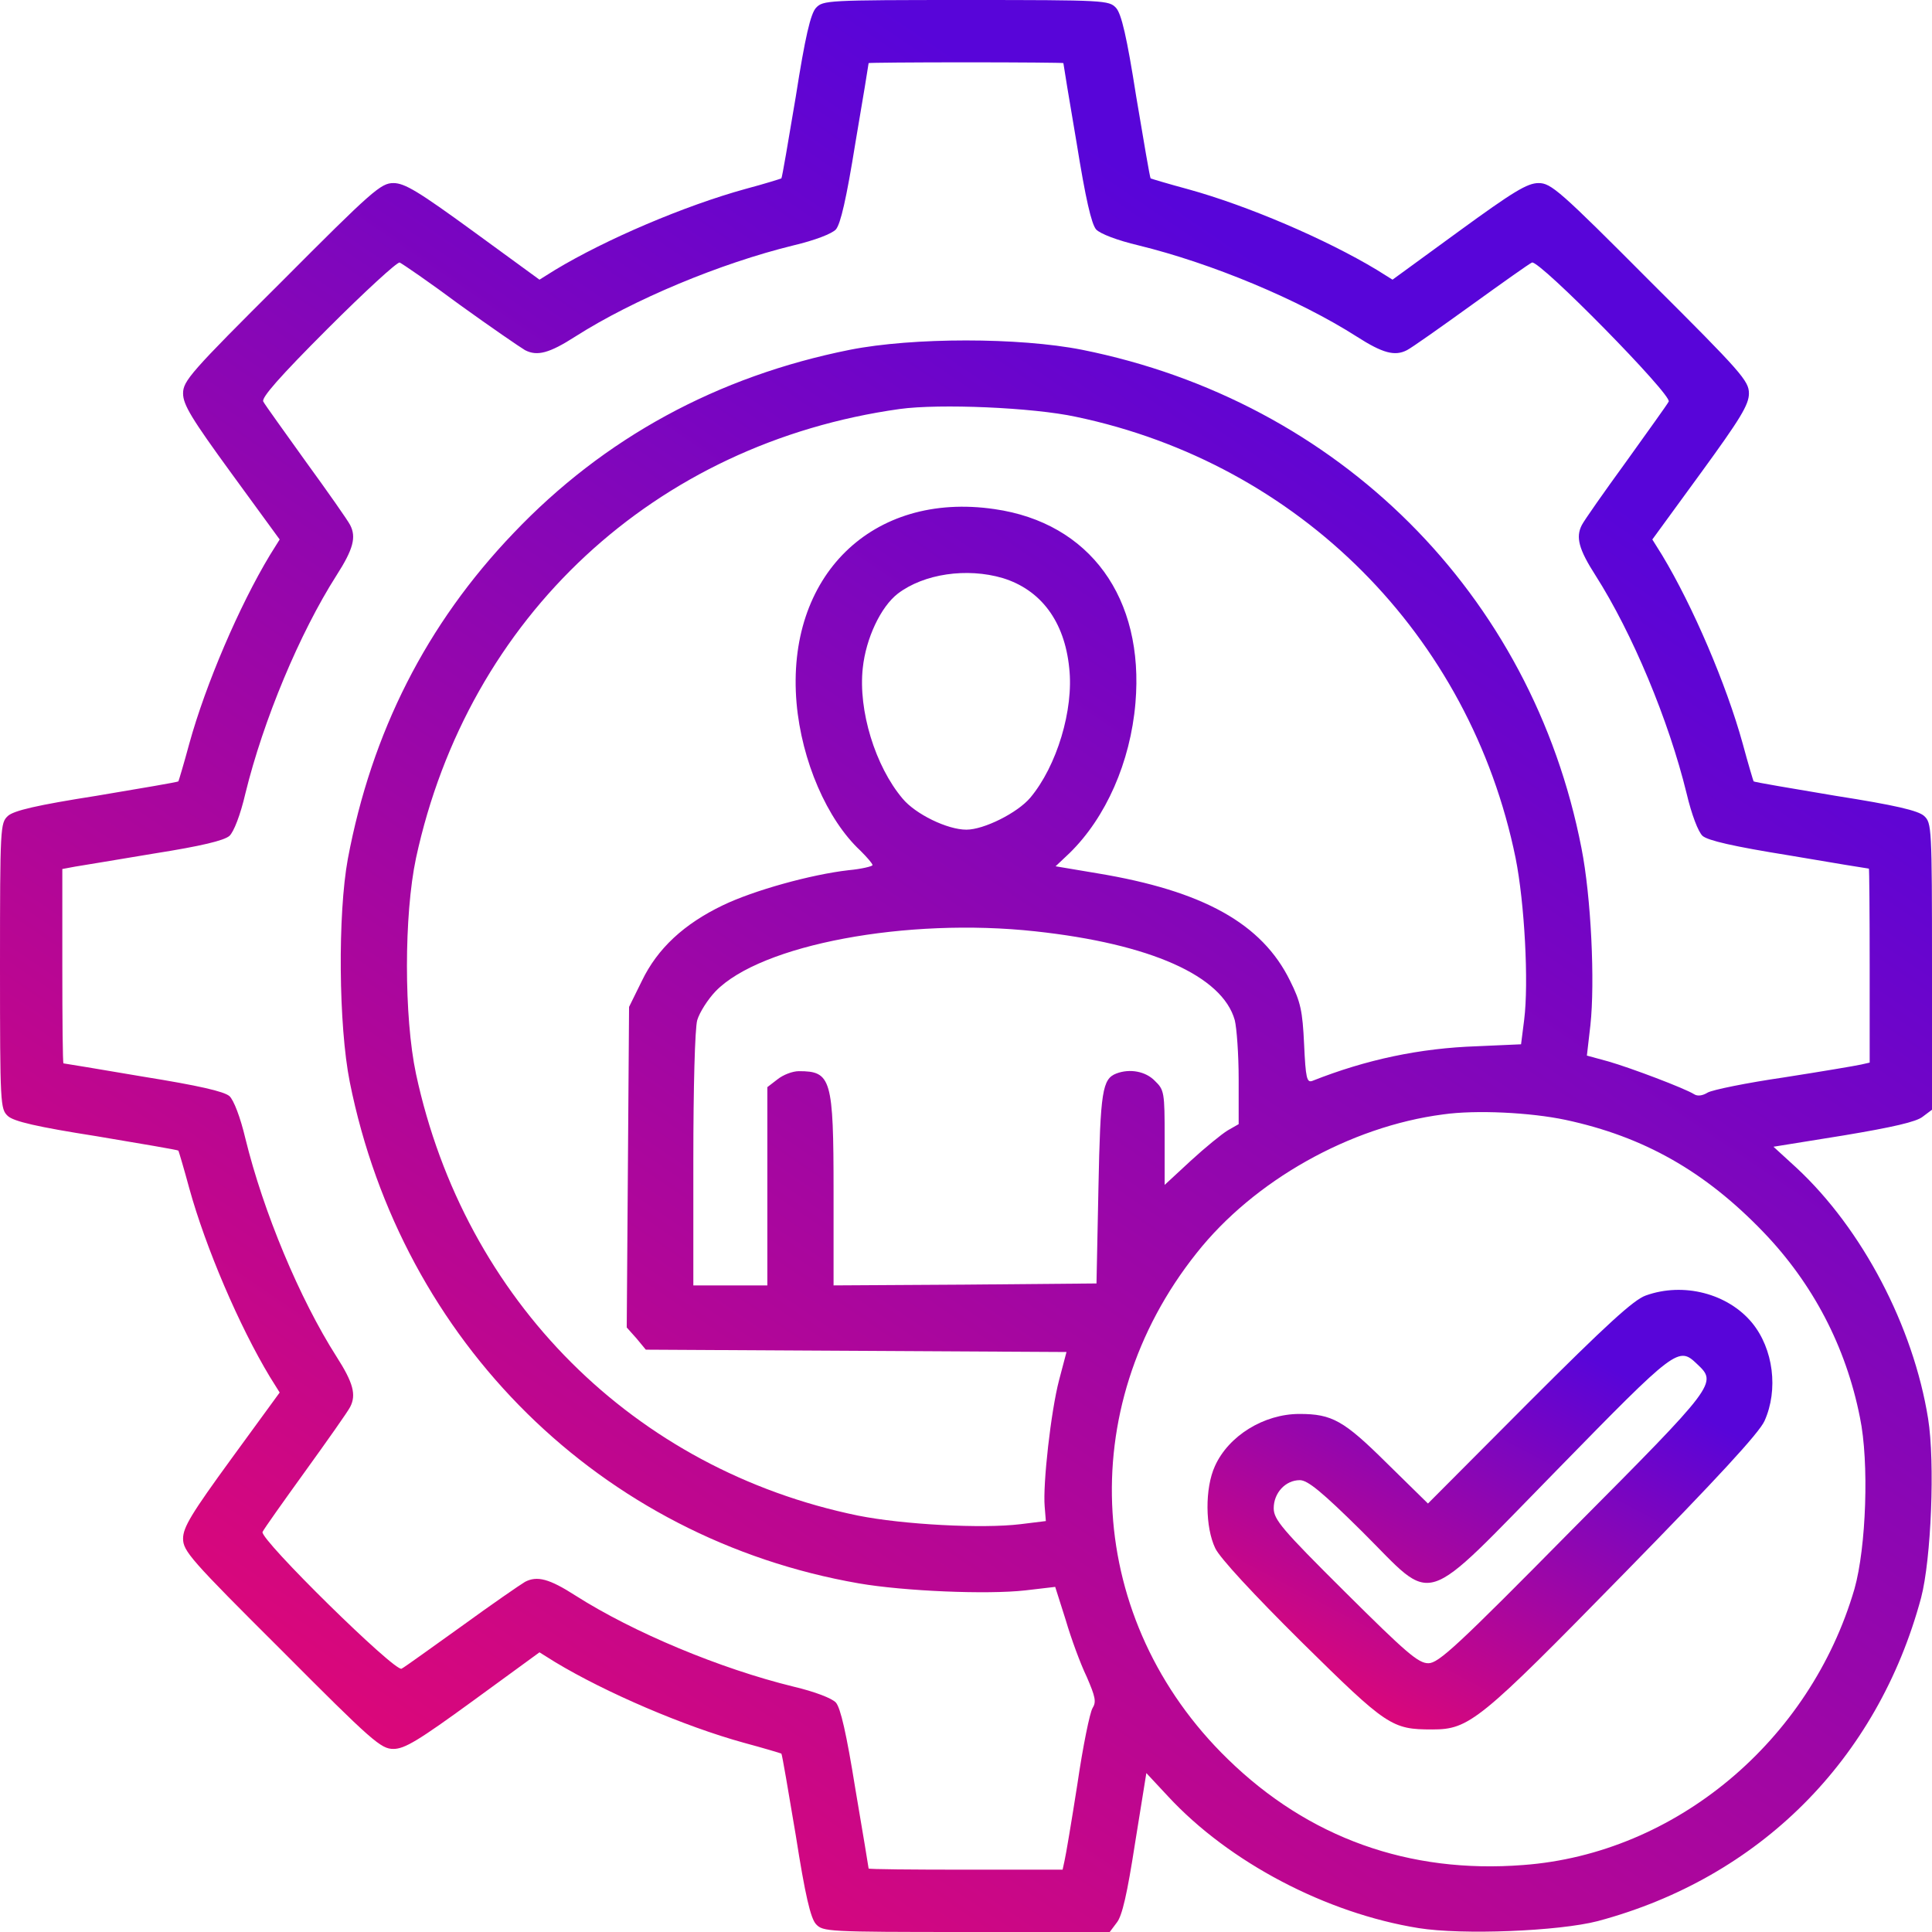
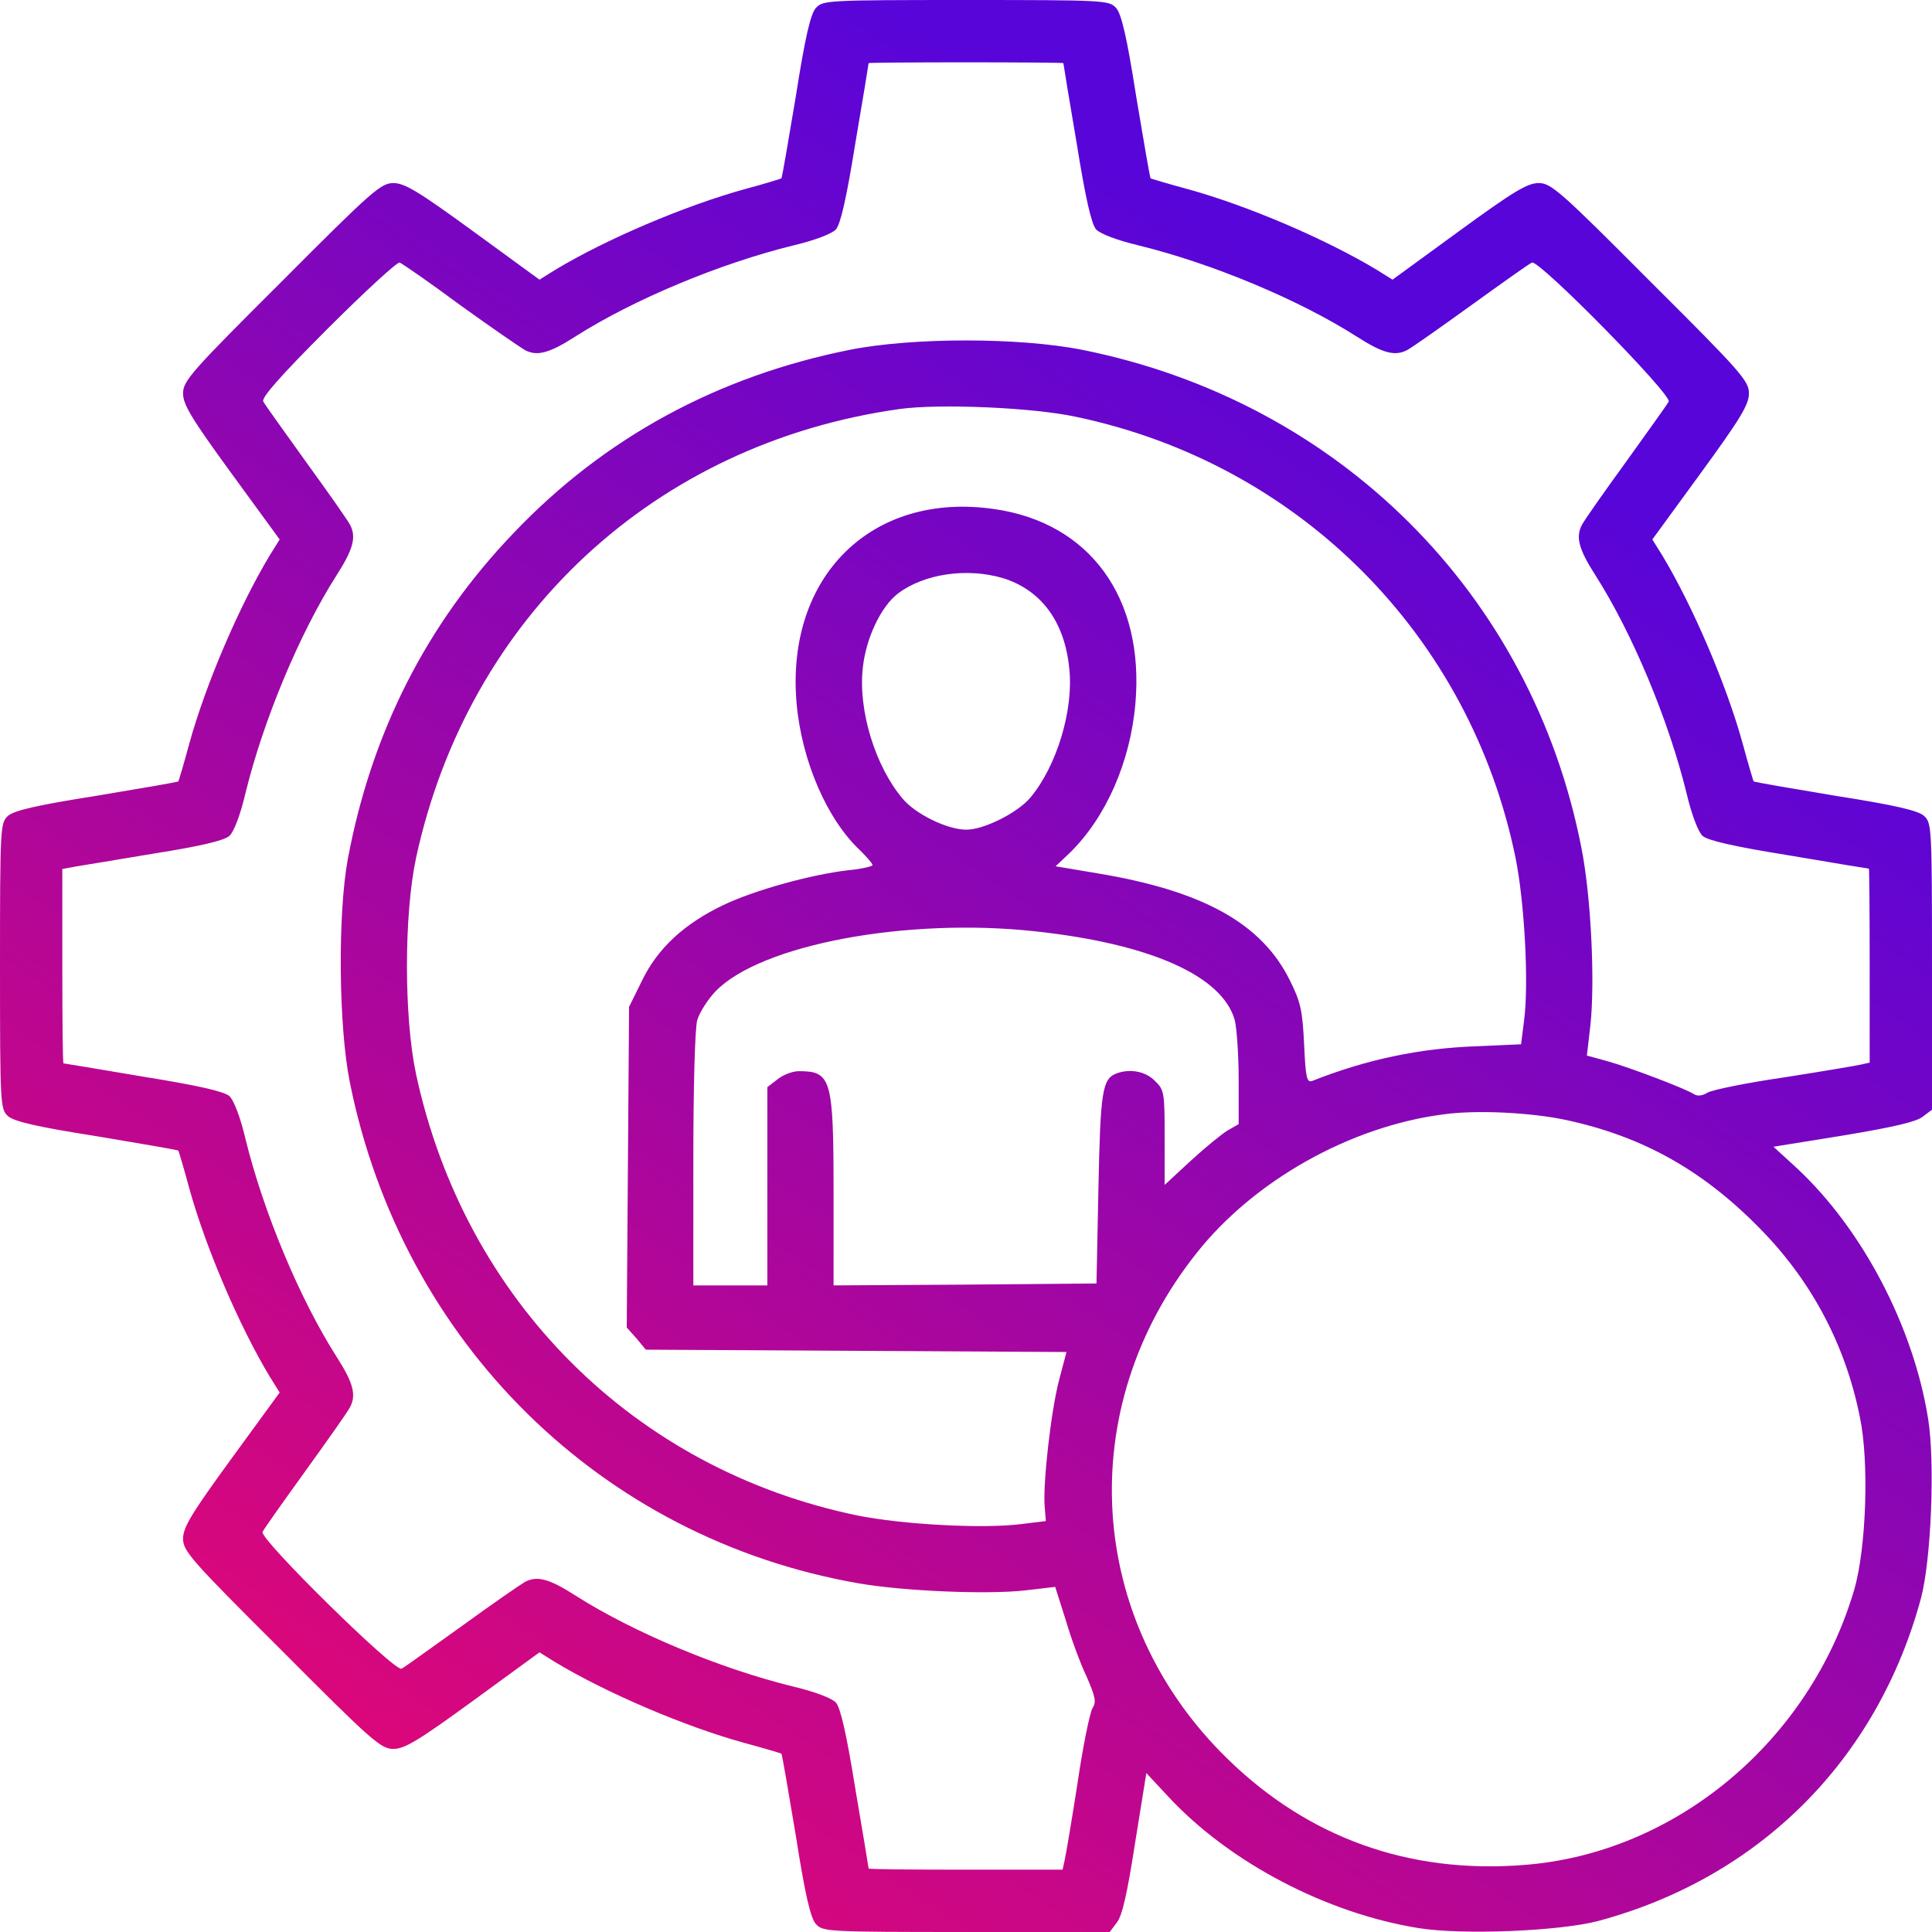
<svg xmlns="http://www.w3.org/2000/svg" width="496" height="496" viewBox="0 0 496 496" fill="none">
  <path d="M209.5 2C208.1 3.5 206.7 9.5 204.3 24.8C202.4 36.1 200.8 45.6 200.6 45.8C200.4 45.9 196.3 47.2 191.4 48.5C175.8 52.8 155.6 61.4 142.5 69.3L138.5 71.8L121.5 59.4C107.5 49.2 103.9 47 101 47C97.8 47 95.6 48.9 72.3 72.3C48.9 95.6 47 97.8 47 101C47 103.9 49.2 107.5 59.4 121.5L71.8 138.5L69.3 142.5C61.4 155.6 52.8 175.7 48.6 190.9C47.2 196.1 45.9 200.4 45.8 200.6C45.6 200.8 36.1 202.4 24.8 204.3C9.5 206.7 3.5 208.1 2 209.5C0.1 211.3 0 212.3 0 248C0 283.7 0.1 284.7 2 286.5C3.5 287.9 9.5 289.3 24.8 291.7C36.1 293.6 45.6 295.2 45.8 295.4C45.9 295.6 47.2 299.9 48.6 305.1C52.8 320.3 61.4 340.4 69.3 353.5L71.8 357.5L59.4 374.5C49.2 388.5 47 392.1 47 395C47 398.2 48.9 400.4 72.3 423.7C95.6 447.1 97.8 449 101 449C103.9 449 107.5 446.8 121.5 436.6L138.5 424.2L142.5 426.7C155.6 434.6 175.7 443.2 190.9 447.4C196.1 448.8 200.4 450.1 200.6 450.2C200.8 450.4 202.4 459.9 204.3 471.2C206.7 486.5 208.1 492.5 209.5 494C211.3 495.9 212.3 496 248.1 496H284.9L286.7 493.6C288.1 491.9 289.4 486.1 291.4 473.2L294.3 455.2L299.8 461.1C315.5 478.1 340.5 491.2 364.2 495C375.4 496.8 400.2 495.8 410.2 493.2C451.7 482.1 482 451.8 493.2 410.2C495.8 400.3 496.8 375.4 495 364.2C491.2 340.5 478.1 315.5 461.2 299.8L455.3 294.4L473.3 291.5C485.9 289.4 492 288 493.6 286.7L496 284.9V248.1C496 212.3 495.9 211.3 494 209.5C492.5 208.1 486.5 206.7 471.2 204.3C459.9 202.4 450.4 200.8 450.2 200.6C450.1 200.4 448.8 196.1 447.4 190.9C443.2 175.7 434.6 155.6 426.7 142.5L424.2 138.5L436.6 121.5C446.8 107.5 449 103.9 449 101C449 97.8 447.1 95.6 423.7 72.3C400.4 48.9 398.2 47 395 47C392.1 47 388.5 49.2 374.5 59.4L357.5 71.8L353.5 69.3C340.4 61.4 320.3 52.8 305.1 48.6C299.9 47.2 295.6 45.9 295.4 45.8C295.2 45.6 293.6 36.1 291.7 24.8C289.3 9.5 287.9 3.5 286.5 2C284.7 0.1 283.7 -7.39098e-06 248 -7.39098e-06C212.3 -7.39098e-06 211.3 0.1 209.5 2ZM273 16.2C273 16.4 274.5 25.6 276.4 36.7C278.7 51 280.2 57.5 281.4 58.9C282.4 60 286.8 61.7 292.3 63C311.1 67.6 333.4 76.9 348.3 86.4C355 90.7 358.1 91.5 361.2 89.9C362.4 89.3 369.9 84 377.8 78.3C385.7 72.6 392.6 67.7 393.3 67.4C395.2 66.7 429.4 101.5 428.4 103.1C428 103.9 423 110.8 417.5 118.5C411.9 126.2 406.7 133.6 406.1 134.8C404.5 137.9 405.3 141 409.6 147.7C419.1 162.6 428.4 184.9 433 203.7C434.3 209.2 436 213.6 437.1 214.6C438.5 215.8 445 217.3 459.3 219.6C470.4 221.5 479.6 223 479.8 223C479.9 223 480 234.2 480 247.9V272.8L477.8 273.3C476.5 273.6 467.6 275.1 458 276.6C448.4 278 439.6 279.8 438.4 280.5C437.1 281.3 435.8 281.5 434.9 280.9C432.5 279.4 418.8 274.2 412.9 272.5L407.4 271L408.3 263.2C409.5 252.2 408.5 230.3 406 217.7C393.3 152.5 343.7 103 277.8 89.8C261.6 86.6 234.4 86.6 218.2 89.8C184.2 96.6 155.1 112.4 131.8 136.9C109.5 160.2 95.4 188 89.3 220.5C86.7 234.6 86.9 263.3 89.8 277.8C103.2 344.6 154.3 395 220.5 406.5C232.1 408.5 253.4 409.4 263.2 408.3L270.9 407.4L273.6 415.9C275 420.7 277.4 427.2 279 430.5C281.2 435.6 281.5 436.9 280.5 438.5C279.8 439.6 278 448.4 276.6 458C275.1 467.6 273.6 476.5 273.3 477.7L272.8 480H247.9C234.2 480 223 479.9 223 479.7C223 479.6 221.5 470.4 219.6 459.3C217.3 445 215.8 438.5 214.6 437.1C213.6 436 209.2 434.3 203.7 433C184.9 428.4 162.6 419.1 147.7 409.6C141 405.3 137.9 404.5 134.8 406.1C133.6 406.8 126.2 411.9 118.5 417.5C110.8 423 103.9 428 103.1 428.4C101.5 429.4 66.7 395.2 67.4 393.3C67.7 392.6 72.6 385.7 78.3 377.8C84 369.9 89.3 362.4 89.9 361.2C91.5 358.1 90.7 355 86.4 348.3C76.9 333.4 67.6 311.1 63 292.3C61.7 286.8 60 282.4 58.9 281.4C57.5 280.2 51 278.7 36.7 276.4C25.6 274.5 16.4 273 16.3 273C16.1 273 16 261.8 16 248V223.1L19.2 222.5C21 222.2 30.2 220.7 39.7 219.1C51.7 217.2 57.5 215.8 58.9 214.6C60 213.6 61.7 209.3 63 203.7C67.6 184.9 76.9 162.6 86.4 147.7C90.7 141 91.5 137.9 89.9 134.8C89.3 133.6 84.1 126.2 78.5 118.5C73 110.8 68 103.9 67.6 103.1C67 102.2 71.7 96.8 84.1 84.4C93.7 74.8 102 67.2 102.6 67.4C103.3 67.7 110.3 72.5 118.1 78.3C126 84 133.6 89.2 134.8 89.9C137.9 91.5 141 90.7 147.7 86.4C162.6 76.9 184.9 67.6 203.7 63C209.2 61.7 213.6 60 214.6 58.9C215.8 57.5 217.3 51 219.6 36.7C221.5 25.6 223 16.4 223 16.2C223 16.1 234.3 16 248 16C261.8 16 273 16.1 273 16.2ZM276.2 107C333.5 119 377.4 163 389.1 220.3C391.4 231.8 392.5 252.3 391.3 261.8L390.5 268.1L379.2 268.6C364.5 269.1 350.8 272 336.9 277.5C335.5 278 335.2 276.8 334.8 268.1C334.4 259.5 333.9 257.2 331.2 251.8C324 237.1 308.9 228.7 281.7 224.2L271 222.4L274.6 219C283.9 209.9 290.2 195.7 291.5 180.5C293.8 153.5 279.8 134.2 255.3 130.7C223.9 126.1 201.7 147.9 204.5 180.5C205.8 195.3 212.3 210.4 220.9 218.4C222.6 220.1 224 221.7 224 222.1C224 222.4 221.2 223.1 217.9 223.4C208.2 224.5 193.5 228.6 185.6 232.4C175.6 237.2 168.8 243.5 164.8 251.8L161.5 258.5L161.2 299.6L160.9 340.8L163.4 343.6L165.8 346.5L219.8 346.8L273.8 347.1L271.9 354.3C269.8 362.3 267.7 381 268.2 386.8L268.5 390.5L262 391.3C252.2 392.5 231.8 391.4 220.3 389.1C162.8 377.3 119.3 333.9 106.8 275.7C103.7 261.1 103.7 234.9 106.8 220.3C120.2 158.3 168.1 113.8 231 105C241.2 103.6 265.1 104.6 276.2 107ZM257.4 148.4C267.2 151.4 273.3 159.5 274.5 171.5C275.7 182.2 271.3 196.7 264.5 204.8C261.2 208.7 252.6 213 248.1 213C243.2 213 235 209 231.7 205C224.7 196.7 220.3 182.4 221.5 171.5C222.3 163.9 226.1 155.8 230.5 152.4C237.2 147.3 248.2 145.7 257.4 148.4ZM265.8 239.1C295.3 242.3 313.8 250.5 317 261.9C317.5 263.9 318 270.7 318 277V288.6L315.2 290.2C313.7 291.1 309.4 294.6 305.7 298L299 304.2V292C299 280.5 298.9 279.8 296.5 277.5C294.1 275 290 274.3 286.6 275.6C283 277 282.5 280.1 282 305L281.5 329.5L247.8 329.8L214 330V306C214 276.9 213.4 275 205.1 275C203.5 275 201.1 275.9 199.6 277.1L197 279.1V304.6V330H187.5H178V297.7C178 279.3 178.4 264 179 261.9C179.6 259.9 181.7 256.6 183.7 254.5C195.3 242.5 232.8 235.5 265.8 239.1ZM401.9 287.5C422 291.8 437.7 300.7 452.7 316.3C465.4 329.5 473.9 345.7 477.5 363.9C479.9 375.4 479.1 397.3 476.1 407.9C464.7 447 430.1 475.9 391.1 478.8C361.7 481.1 335.9 471.8 315.2 451.6C278.8 416.2 275.4 361.6 307.2 321.7C321.9 303.1 346.6 289.2 370.5 286.1C378.9 284.9 392.9 285.6 401.9 287.5Z" fill="url(#paint0_linear_47_154)" />
-   <path d="M422.5 332.6C419.4 333.7 412.4 340.1 392.5 360L366.6 386L356 375.6C345 364.7 342 363 333.6 363C324.5 363 315.4 368.6 311.9 376.4C309.3 382.1 309.4 392.1 312 397.5C313.2 400 321.7 409.2 334.2 421.6C356.1 443.2 357.3 444 367.7 444C377.2 444 379.8 441.9 416.8 404.1C440.8 379.6 451.6 367.9 453 364.8C456.6 356.8 455.3 346.3 449.8 339.6C443.6 332.1 432.2 329.1 422.5 332.6ZM435.7 350.2C440.9 355.1 440.8 355.3 403.8 392.5C374 422.7 369.3 427 366.7 427C364.1 427 361 424.3 345.3 408.7C329.1 392.6 327 390.1 327 387.2C327 383.3 330 380 333.7 380C335.7 380 339.3 382.9 349.7 393.2C368.8 412.2 364.1 413.7 399.9 377.2C430.4 346 430.9 345.6 435.7 350.2Z" fill="url(#paint1_linear_47_154)" />
  <defs>
    <linearGradient id="paint0_linear_47_154" x1="63" y1="474" x2="351" y2="50" gradientUnits="userSpaceOnUse">
      <stop stop-color="#E70771" />
      <stop offset="0.943" stop-color="#5805D9" />
    </linearGradient>
    <linearGradient id="paint1_linear_47_154" x1="328.419" y1="438.994" x2="386.667" y2="328.8" gradientUnits="userSpaceOnUse">
      <stop stop-color="#E70771" />
      <stop offset="0.943" stop-color="#5805D9" />
    </linearGradient>
  </defs>
</svg>